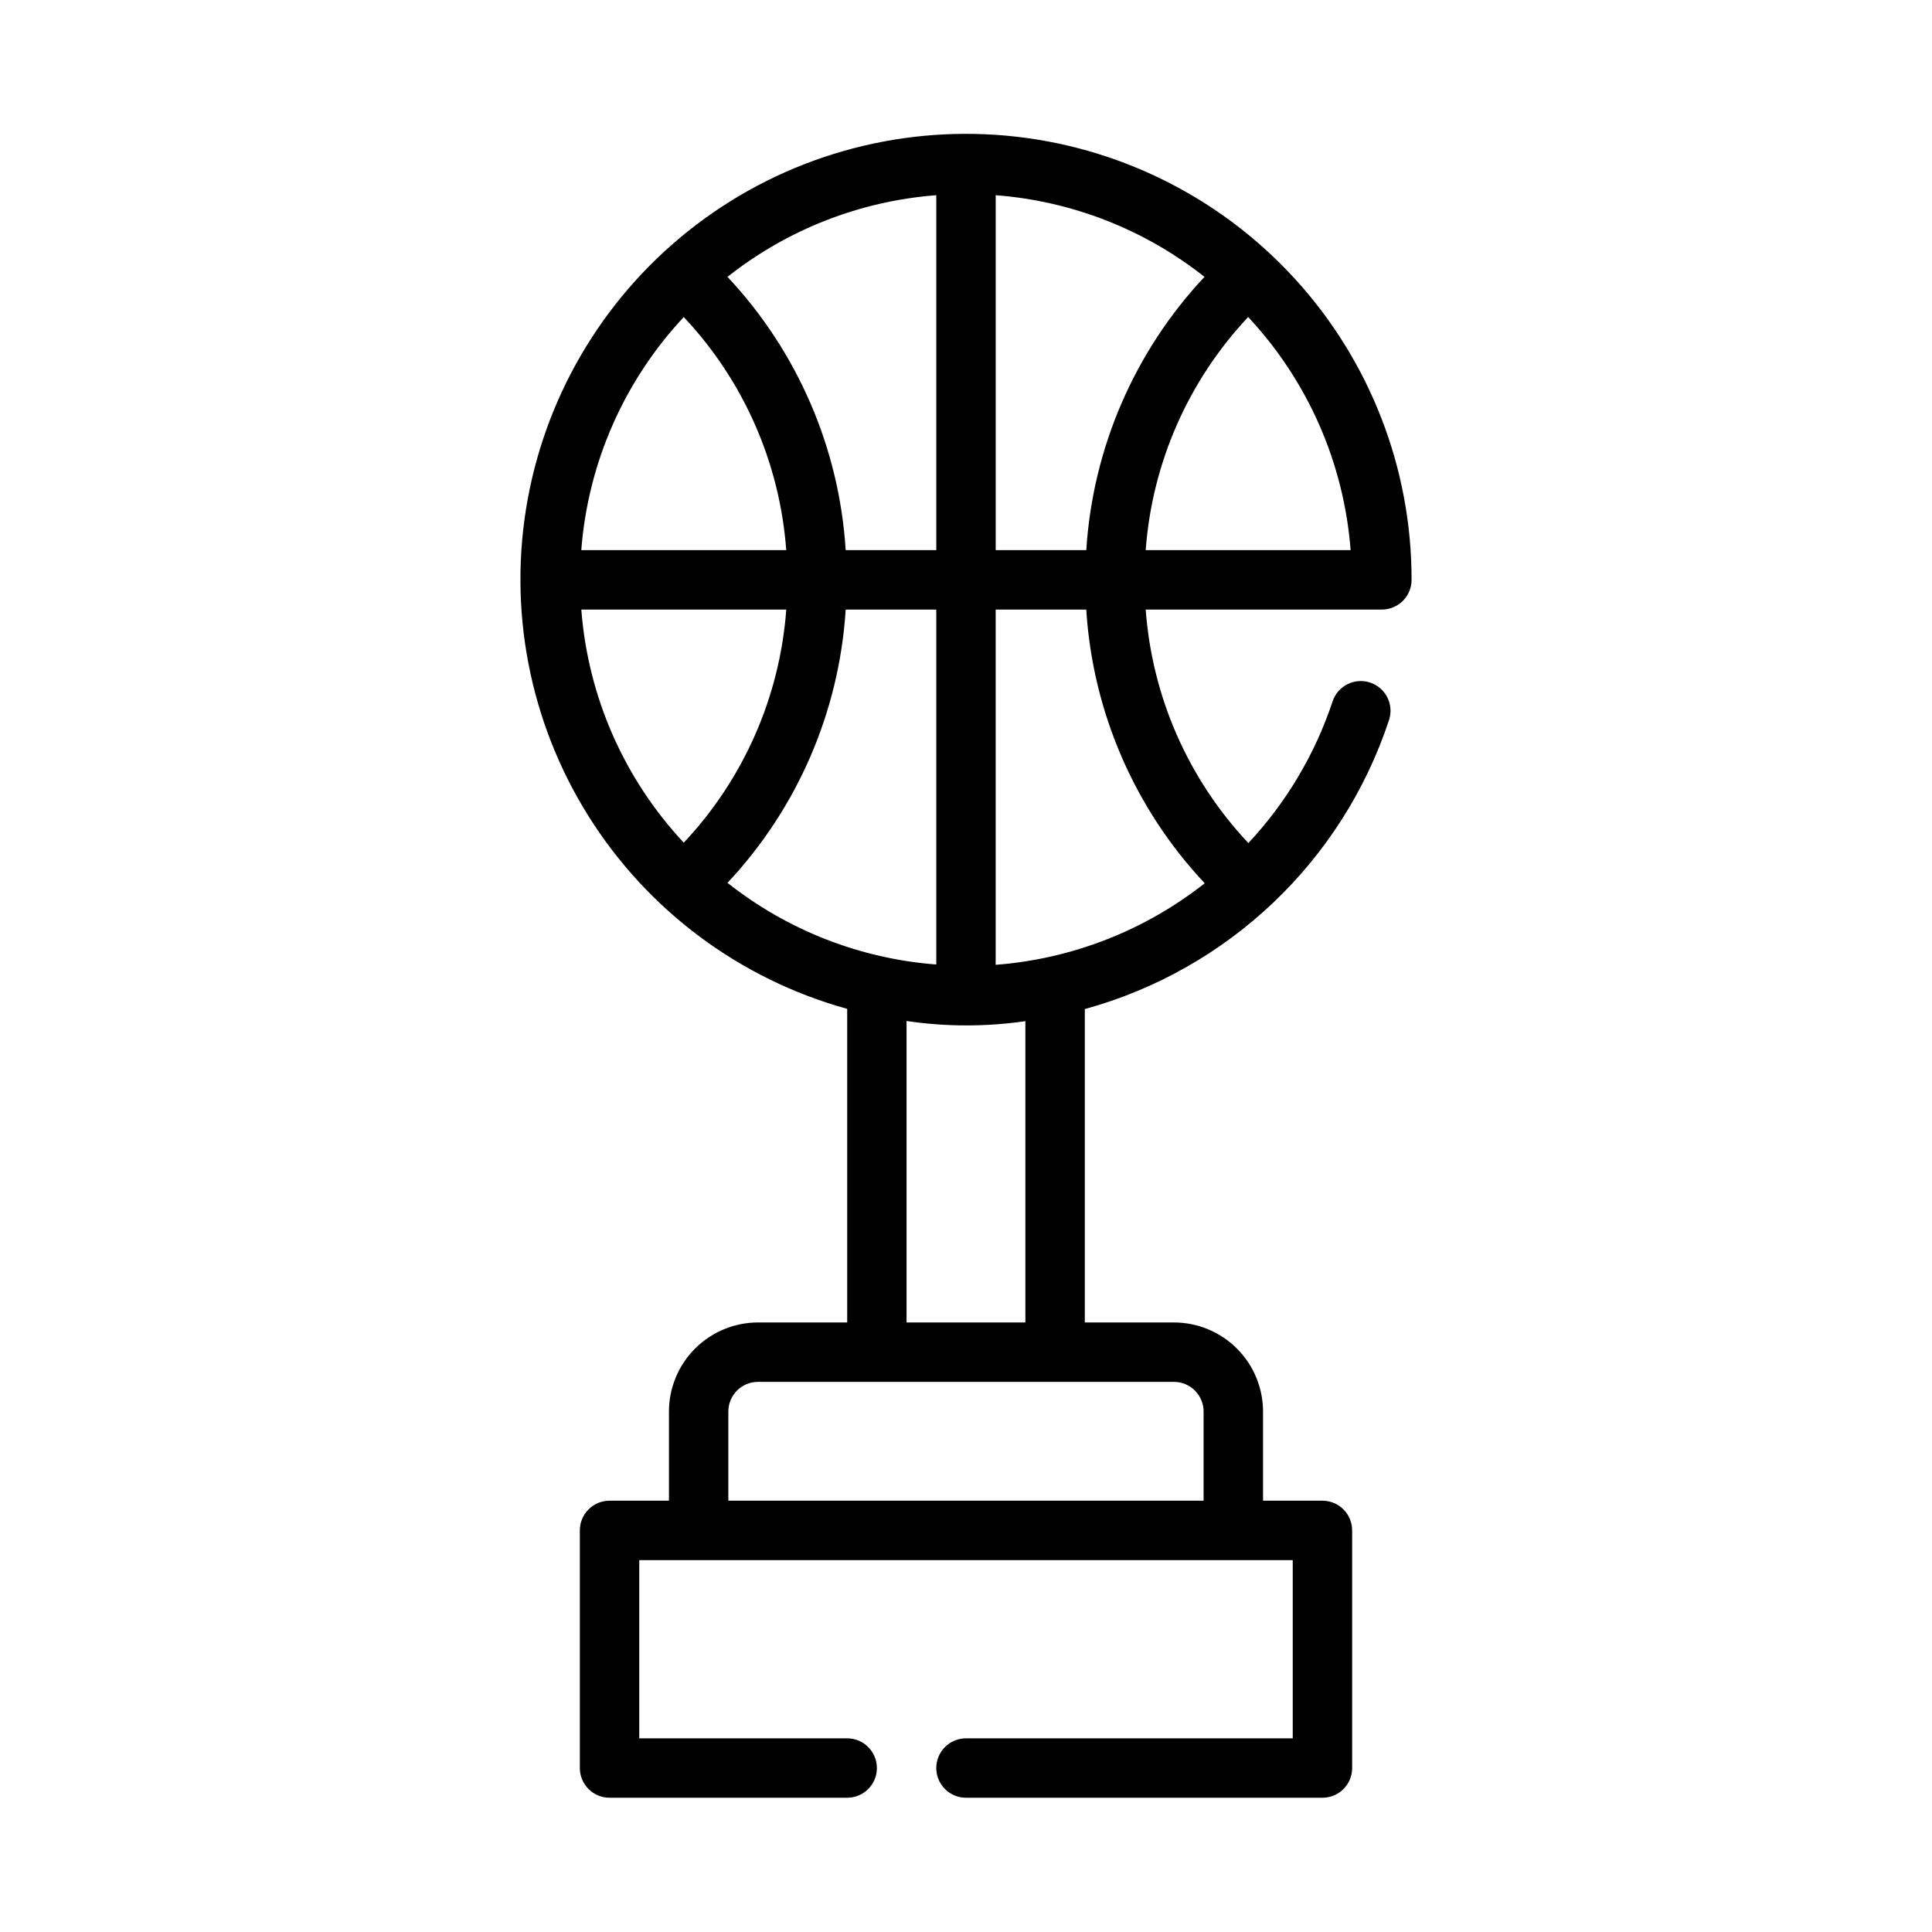
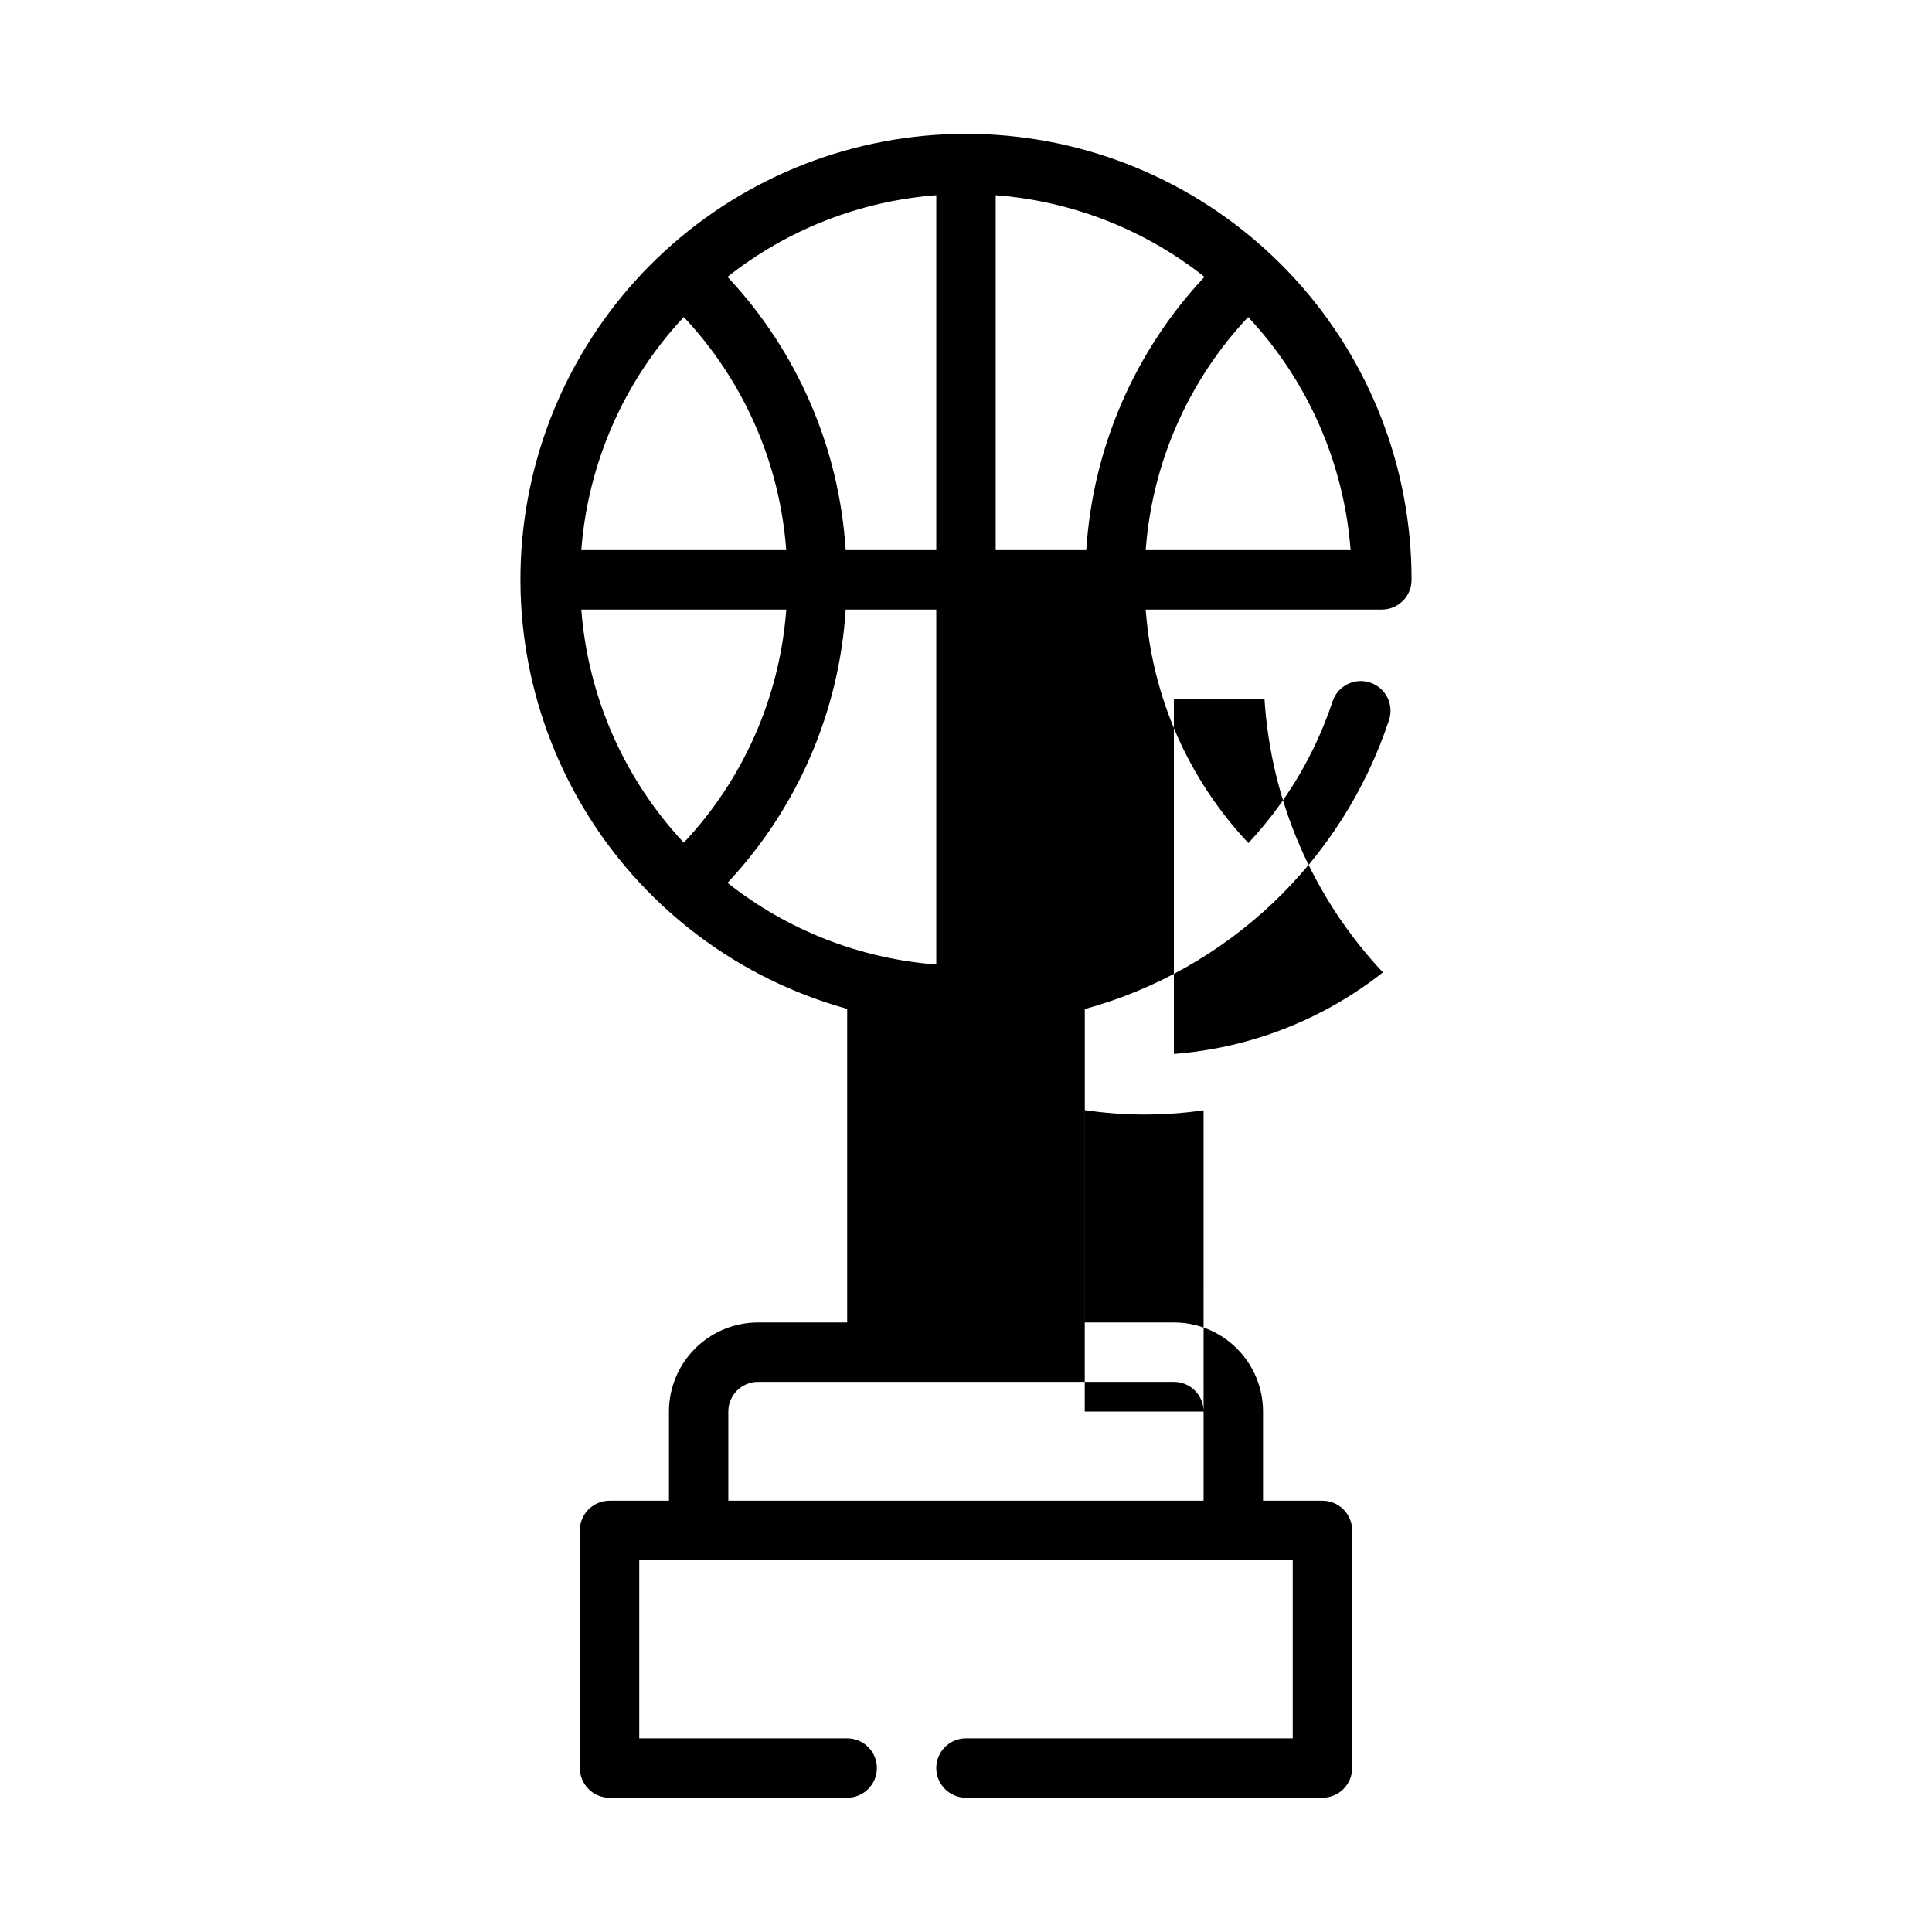
<svg xmlns="http://www.w3.org/2000/svg" fill="#000000" width="800px" height="800px" version="1.1" viewBox="144 144 512 512">
-   <path d="m510.21 305.54c2.086 0 4.09-0.832 5.566-2.305 1.477-1.477 2.305-3.481 2.305-5.566 0.031-29.488-10.973-57.918-30.848-79.703-19.875-21.781-47.18-35.344-76.543-38.012-29.367-2.668-58.668 5.746-82.145 23.59-23.473 17.844-39.422 43.824-44.711 72.832-5.289 29.012 0.469 58.949 16.141 83.926s40.117 43.191 68.539 51.055v83.109h-23.617c-6.262 0-12.27 2.488-16.699 6.918-4.43 4.43-6.918 10.438-6.918 16.699v23.617h-15.742c-4.348 0-7.871 3.523-7.871 7.871v62.977c0 2.09 0.828 4.09 2.305 5.566s3.477 2.305 5.566 2.305h62.977c4.348 0 7.871-3.523 7.871-7.871 0-4.348-3.523-7.871-7.871-7.871h-55.105v-47.234h173.18v47.23l-86.59 0.004c-4.348 0-7.875 3.523-7.875 7.871 0 4.348 3.527 7.871 7.875 7.871h94.461c2.09 0 4.094-0.828 5.566-2.305 1.477-1.477 2.309-3.477 2.309-5.566v-62.977c0-2.086-0.832-4.09-2.309-5.566-1.473-1.477-3.477-2.305-5.566-2.305h-15.742v-23.617c0-6.262-2.488-12.27-6.918-16.699-4.43-4.43-10.434-6.918-16.699-6.918h-23.613v-83.055c37.984-10.434 68.242-39.172 80.617-76.574 1.367-4.129-0.875-8.586-5.004-9.953-4.129-1.367-8.586 0.875-9.953 5.004-4.644 13.973-12.254 26.777-22.312 37.535-15.91-16.891-25.52-38.742-27.211-61.883zm-102.34-15.746v-94.062c20.188 1.543 39.453 9.078 55.332 21.641-18.543 19.766-29.617 45.375-31.324 72.422zm-15.746 109.81c-20.188-1.543-39.453-9.078-55.332-21.641 18.543-19.766 29.621-45.375 31.324-72.422h24.008zm-24.008-109.81c-1.699-27.047-12.777-52.66-31.324-72.422 15.879-12.562 35.145-20.098 55.332-21.641v94.062zm133.82 0h-54.316c1.699-23.098 11.289-44.91 27.156-61.777 15.812 16.906 25.387 38.699 27.152 61.777zm-176.73-61.777c15.871 16.867 25.457 38.68 27.156 61.777h-54.316c1.766-23.082 11.348-44.871 27.16-61.777zm-27.152 77.523h54.316c-1.703 23.098-11.293 44.91-27.164 61.777-15.812-16.906-25.387-38.699-27.152-61.777zm164.91 212.54v23.617h-125.95v-23.617c0-4.348 3.523-7.871 7.871-7.871h110.21c2.09 0 4.09 0.828 5.566 2.305 1.477 1.477 2.309 3.481 2.309 5.566zm-47.23-23.617h-31.492v-79.891c10.438 1.547 21.047 1.562 31.488 0.047zm47.531-116.39h-0.004c-15.914 12.543-35.199 20.066-55.402 21.617v-94.148h24.008c1.699 27.094 12.801 52.75 31.395 72.531z" />
+   <path d="m510.21 305.54c2.086 0 4.09-0.832 5.566-2.305 1.477-1.477 2.305-3.481 2.305-5.566 0.031-29.488-10.973-57.918-30.848-79.703-19.875-21.781-47.18-35.344-76.543-38.012-29.367-2.668-58.668 5.746-82.145 23.59-23.473 17.844-39.422 43.824-44.711 72.832-5.289 29.012 0.469 58.949 16.141 83.926s40.117 43.191 68.539 51.055v83.109h-23.617c-6.262 0-12.27 2.488-16.699 6.918-4.43 4.43-6.918 10.438-6.918 16.699v23.617h-15.742c-4.348 0-7.871 3.523-7.871 7.871v62.977c0 2.09 0.828 4.09 2.305 5.566s3.477 2.305 5.566 2.305h62.977c4.348 0 7.871-3.523 7.871-7.871 0-4.348-3.523-7.871-7.871-7.871h-55.105v-47.234h173.18v47.23l-86.59 0.004c-4.348 0-7.875 3.523-7.875 7.871 0 4.348 3.527 7.871 7.875 7.871h94.461c2.09 0 4.094-0.828 5.566-2.305 1.477-1.477 2.309-3.477 2.309-5.566v-62.977c0-2.086-0.832-4.09-2.309-5.566-1.473-1.477-3.477-2.305-5.566-2.305h-15.742v-23.617c0-6.262-2.488-12.27-6.918-16.699-4.43-4.43-10.434-6.918-16.699-6.918h-23.613v-83.055c37.984-10.434 68.242-39.172 80.617-76.574 1.367-4.129-0.875-8.586-5.004-9.953-4.129-1.367-8.586 0.875-9.953 5.004-4.644 13.973-12.254 26.777-22.312 37.535-15.91-16.891-25.52-38.742-27.211-61.883zm-102.34-15.746v-94.062c20.188 1.543 39.453 9.078 55.332 21.641-18.543 19.766-29.617 45.375-31.324 72.422zm-15.746 109.81c-20.188-1.543-39.453-9.078-55.332-21.641 18.543-19.766 29.621-45.375 31.324-72.422h24.008zm-24.008-109.81c-1.699-27.047-12.777-52.66-31.324-72.422 15.879-12.562 35.145-20.098 55.332-21.641v94.062zm133.82 0h-54.316c1.699-23.098 11.289-44.91 27.156-61.777 15.812 16.906 25.387 38.699 27.152 61.777zm-176.73-61.777c15.871 16.867 25.457 38.68 27.156 61.777h-54.316c1.766-23.082 11.348-44.871 27.16-61.777zm-27.152 77.523h54.316c-1.703 23.098-11.293 44.91-27.164 61.777-15.812-16.906-25.387-38.699-27.152-61.777zm164.91 212.54v23.617h-125.95v-23.617c0-4.348 3.523-7.871 7.871-7.871h110.21c2.09 0 4.09 0.828 5.566 2.305 1.477 1.477 2.309 3.481 2.309 5.566zh-31.492v-79.891c10.438 1.547 21.047 1.562 31.488 0.047zm47.531-116.39h-0.004c-15.914 12.543-35.199 20.066-55.402 21.617v-94.148h24.008c1.699 27.094 12.801 52.75 31.395 72.531z" />
</svg>